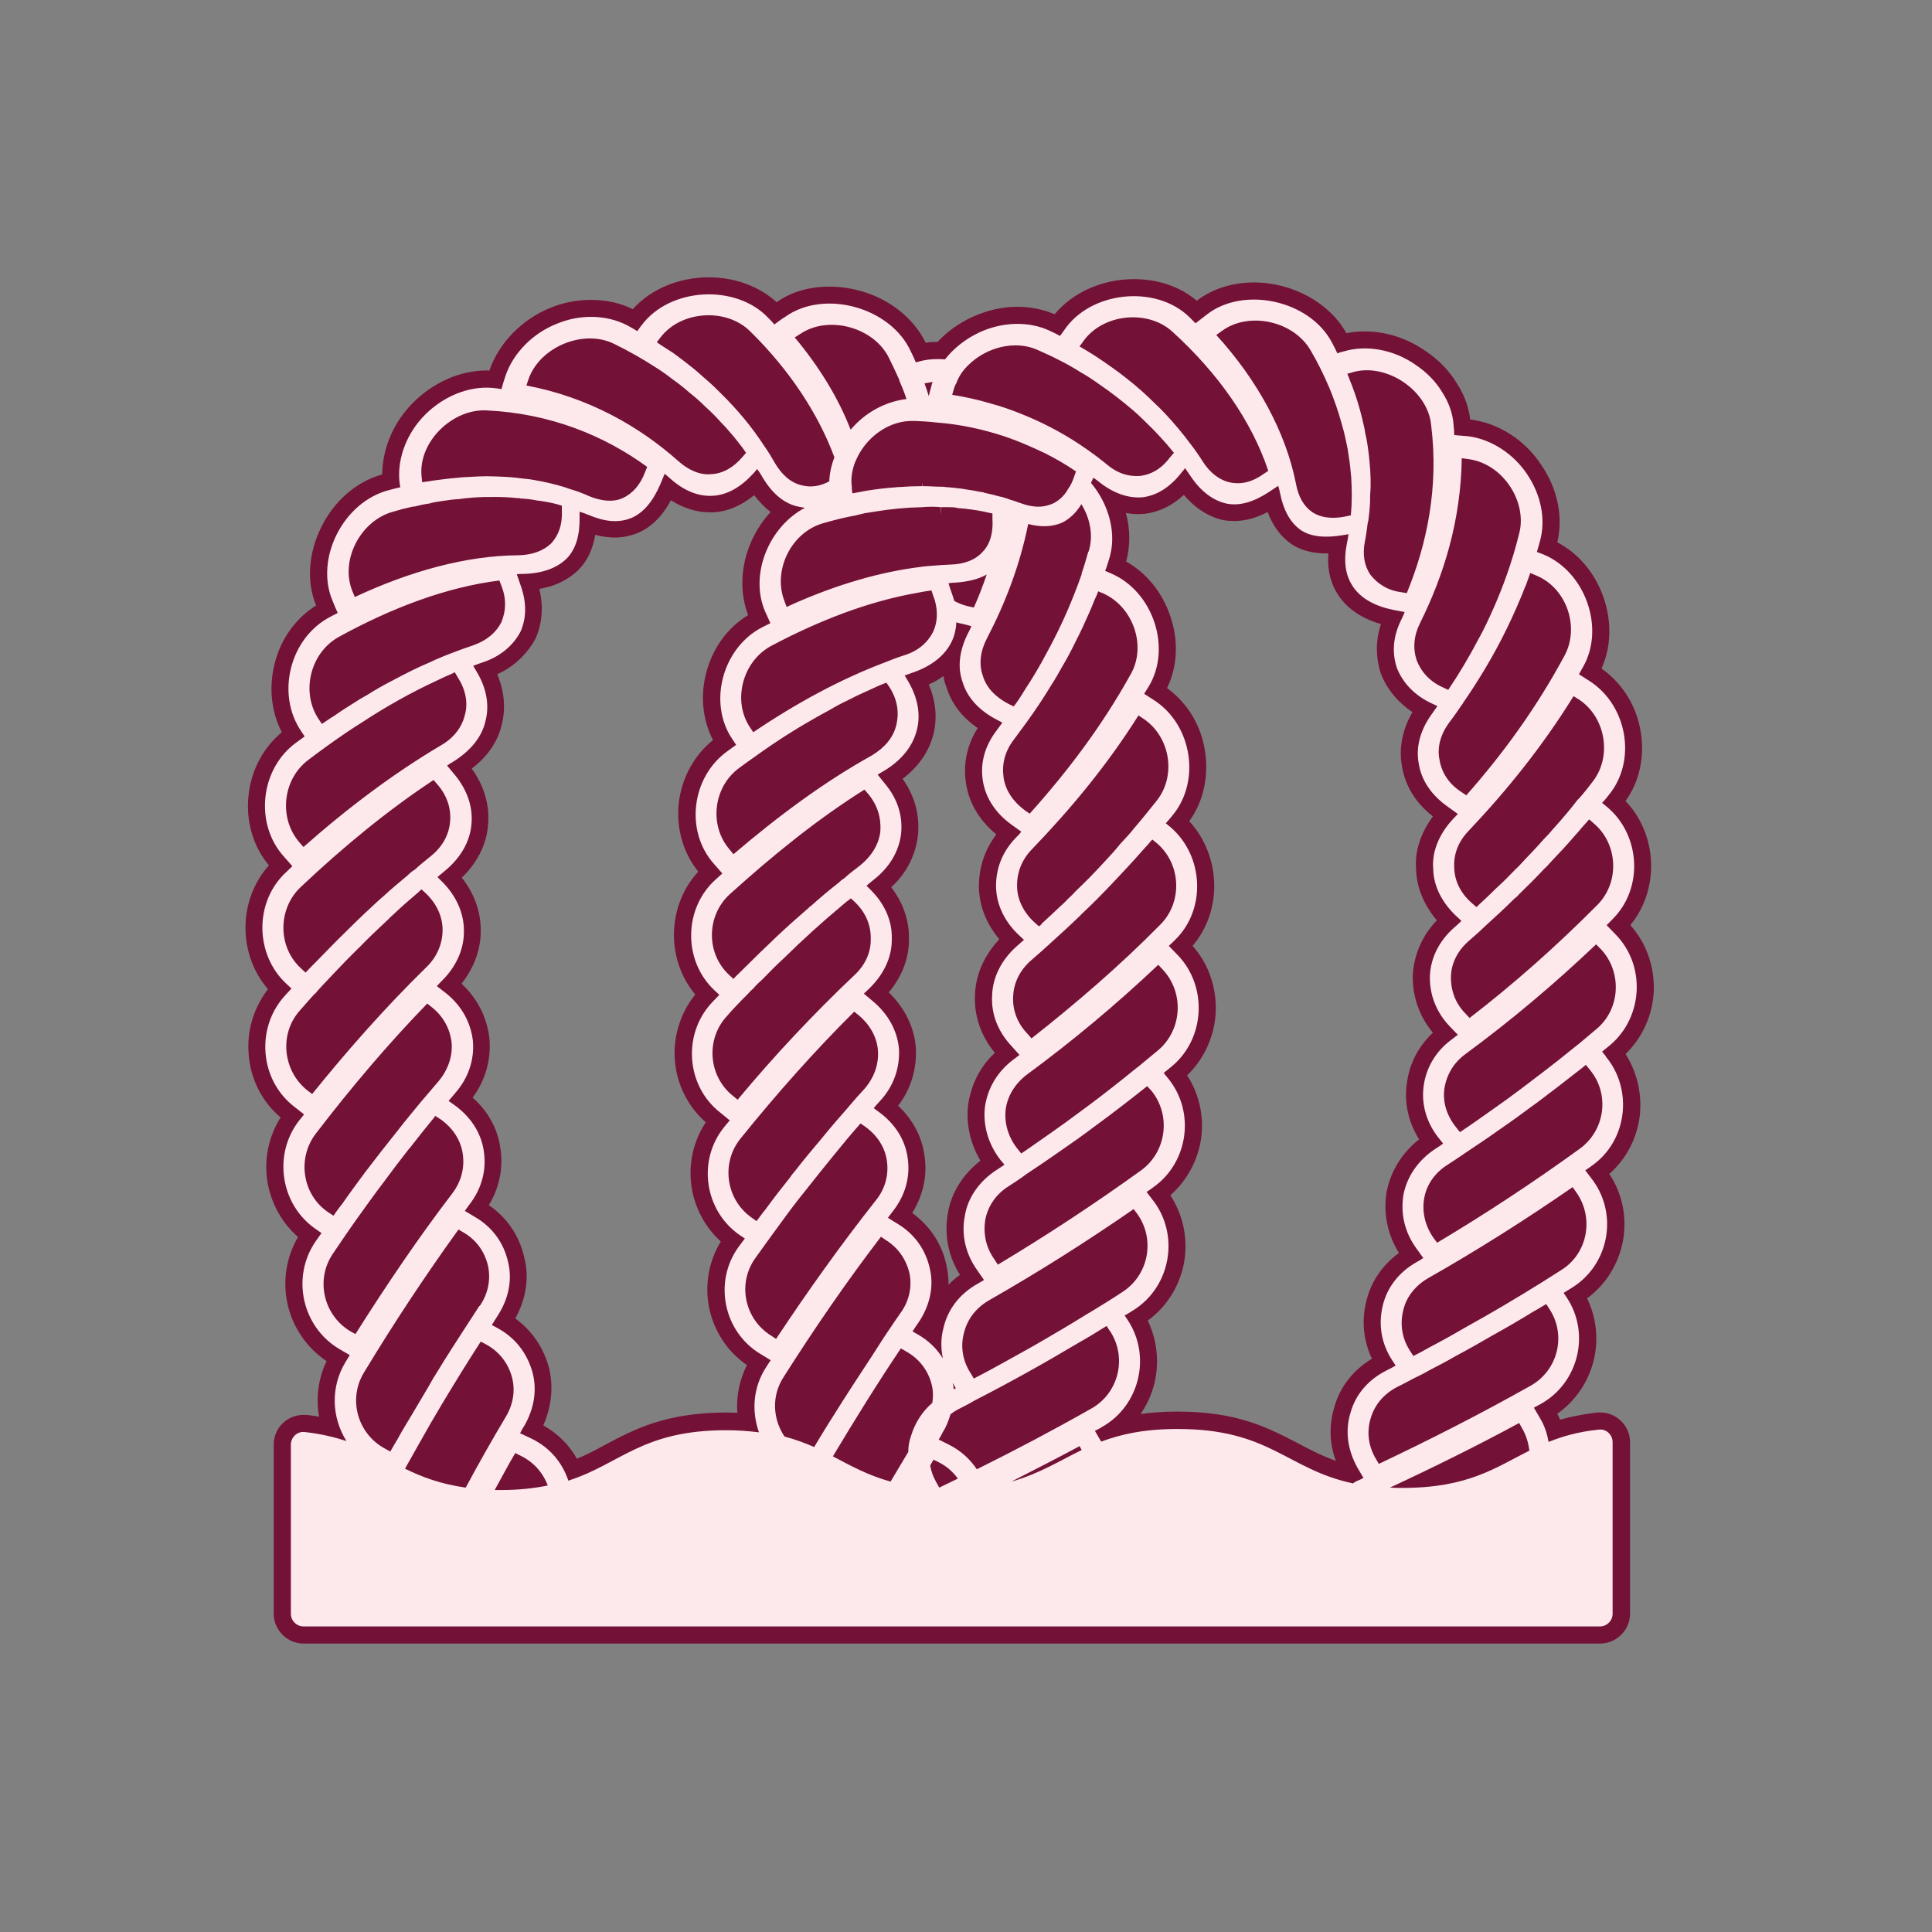
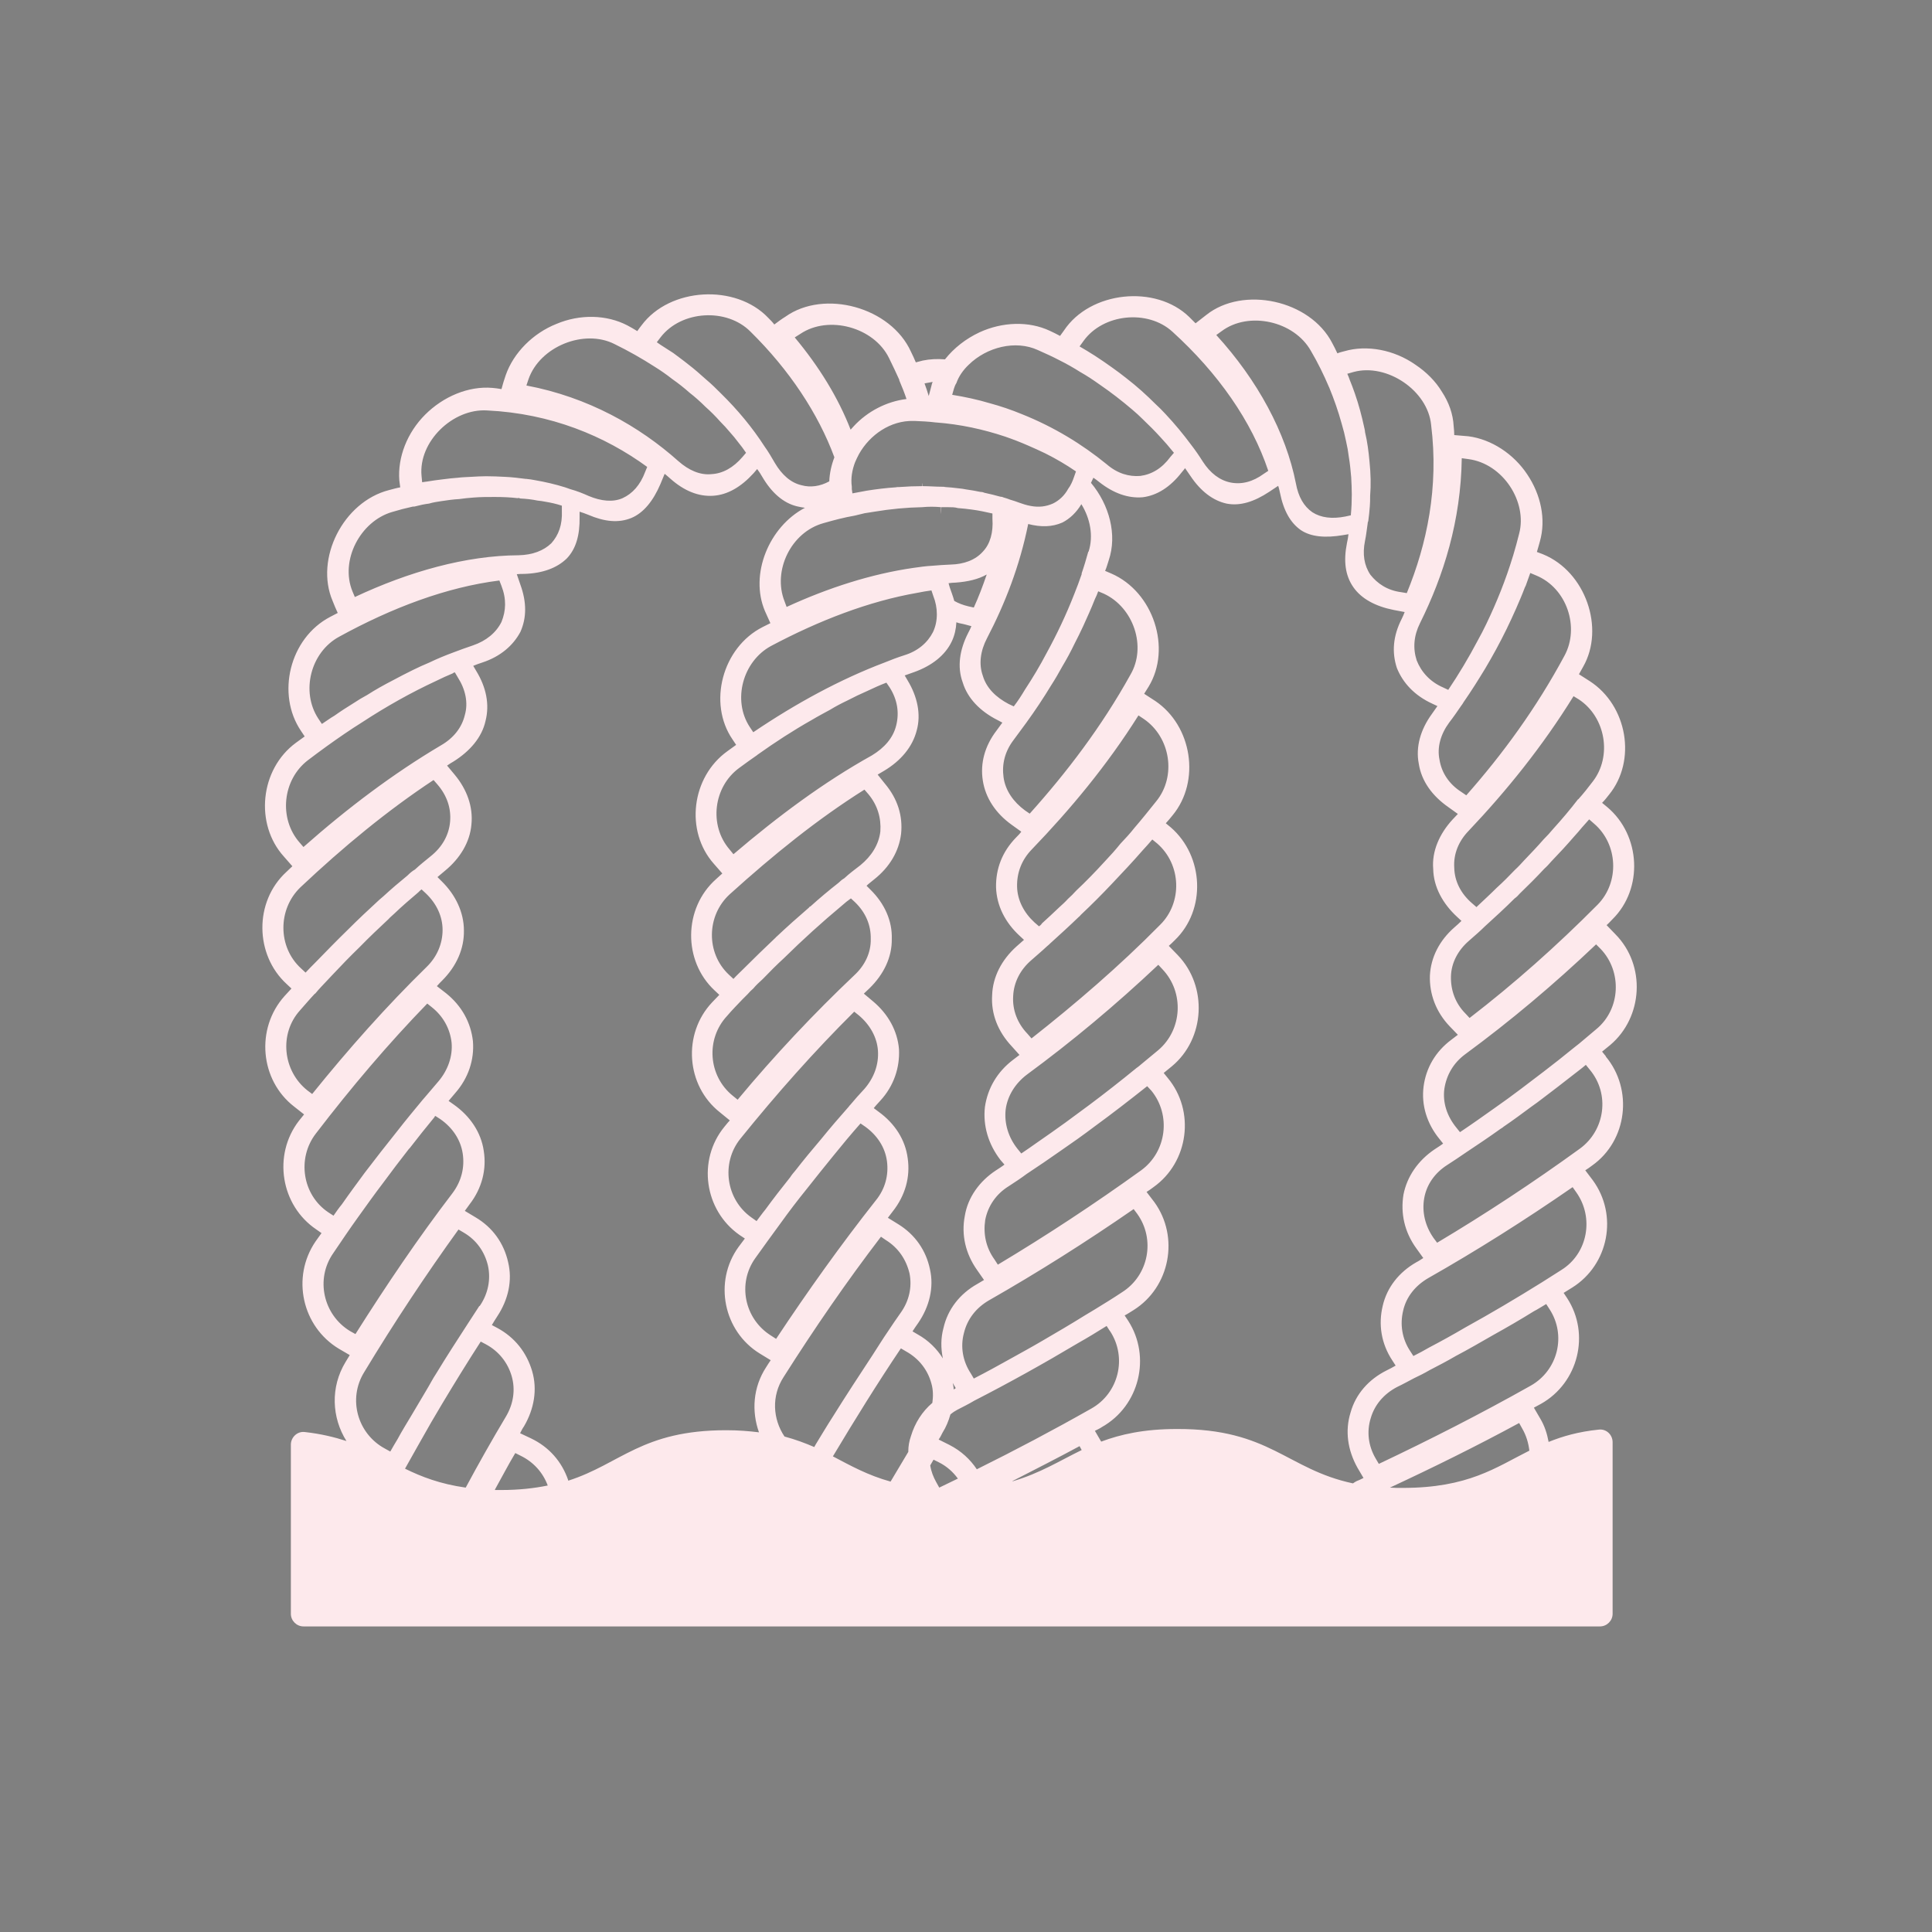
<svg xmlns="http://www.w3.org/2000/svg" viewBox="0 0 64.3 64.3">
  <rect x="0" y="0" width="64.3" height="64.3" fill="#808080" stroke="none" />
-   <path d="m55.04 32.99c.03-.82-.25-1.61-.78-2.2.47-.57.72-1.32.69-2.09s-.33-1.5-.85-2.04c.46-.64.64-1.46.51-2.27-.13-.88-.61-1.65-1.31-2.14.32-.71.35-1.55.07-2.36s-.83-1.47-1.54-1.84c.2-.85.01-1.78-.53-2.57-.54-.83-1.42-1.4-2.37-1.52-.05-.43-.21-.85-.45-1.21-.25-.42-.62-.79-1.04-1.07-.6-.42-1.31-.65-2.02-.65-.21 0-.42.02-.61.06-.56-1.01-1.79-1.69-3.08-1.69-.72 0-1.4.22-1.9.61-.55-.47-1.29-.72-2.09-.72-1.06 0-2.05.45-2.64 1.17-.37-.16-.8-.25-1.24-.25-.51 0-1.02.12-1.5.34-.44.2-.84.49-1.16.83-.13 0-.26 0-.39.03-.55-1.12-1.82-1.87-3.21-1.87-.67 0-1.29.18-1.75.52-.58-.53-1.39-.83-2.26-.83-1.01 0-1.94.4-2.53 1.06-.42-.21-.9-.31-1.39-.31-.46 0-.94.09-1.36.27-.93.37-1.7 1.16-2.02 2.07 0 .01-.01.01-.01.02-.03-.01-.06-.01-.09-.01-.87 0-1.76.39-2.44 1.07-.65.65-1.02 1.51-1.03 2.39-.86.24-1.6.88-2.03 1.76-.43.87-.49 1.82-.17 2.6-.68.43-1.18 1.12-1.38 1.94-.2.79-.11 1.61.24 2.28-.62.51-1.03 1.28-1.11 2.12-.09.85.16 1.69.68 2.31-.5.56-.78 1.3-.78 2.07s.27 1.5.75 2.05c-.48.62-.72 1.41-.64 2.21.07.81.45 1.55 1.06 2.06-.4.63-.56 1.4-.44 2.14.12.72.49 1.38 1.02 1.84-.39.66-.52 1.46-.35 2.23s.64 1.46 1.3 1.9c-.28.58-.36 1.23-.25 1.85-.14-.03-.28-.04-.42-.06h-.1c-.55 0-.99.44-.99.99v5.63c0 .54.45.99.99.99h43.15c.55 0 1-.45 1-.99v-5.71c0-.55-.45-.99-.99-.99h-.1c-.44.05-.84.13-1.24.24-.02-.06-.06-.13-.09-.2.6-.42 1.03-1.05 1.21-1.77.17-.7.09-1.43-.22-2.07.62-.45 1.04-1.13 1.19-1.89.15-.78-.01-1.59-.45-2.25.55-.48.91-1.16 1.01-1.9.09-.74-.08-1.48-.47-2.09.56-.54.9-1.29.94-2.09zm-30.14-12.52c-.69.42-1.19 1.11-1.4 1.94-.2.77-.11 1.56.23 2.22-.63.51-1.04 1.26-1.14 2.1-.09.84.15 1.66.65 2.28-.51.55-.8 1.29-.81 2.07-.01.75.25 1.47.71 2.02-.49.6-.74 1.39-.68 2.18.06.81.44 1.56 1.03 2.07-.41.62-.58 1.37-.48 2.11.1.72.45 1.38.98 1.86-.4.65-.54 1.44-.39 2.2.16.78.61 1.47 1.26 1.91-.25.5-.36 1.04-.32 1.59-.12 0-.24-.01-.37-.01-2.02.01-3.04.55-4.02 1.07-.31.17-.61.33-.95.47-.26-.47-.65-.85-1.12-1.11.29-.65.35-1.34.17-1.99-.19-.65-.57-1.18-1.1-1.57.36-.65.47-1.36.3-2.02-.16-.73-.58-1.34-1.18-1.75.35-.58.49-1.25.38-1.91-.09-.64-.41-1.22-.92-1.67.42-.57.62-1.25.56-1.96-.08-.71-.4-1.34-.93-1.83.42-.53.65-1.16.64-1.79 0-.62-.22-1.22-.63-1.74.51-.49.82-1.1.87-1.73.07-.65-.12-1.32-.54-1.9.54-.41.88-.92 1-1.47.14-.54.08-1.12-.15-1.67.55-.25.99-.66 1.28-1.2.22-.51.26-1.06.12-1.64.53-.09.96-.3 1.31-.64.29-.3.47-.68.55-1.16.23.06.44.09.65.09.26 0 .51-.05.76-.15.44-.18.82-.55 1.11-1.09.41.26.85.4 1.29.4h.14c.47-.03.91-.22 1.34-.57.17.22.35.41.55.56-.85.91-1.19 2.28-.75 3.43zm8.21 14.57c-.49.46-.79 1.05-.89 1.74-.07.63.07 1.27.41 1.85-.58.45-.97 1.07-1.08 1.73-.13.71 0 1.44.4 2.07-.14.1-.27.21-.38.33 0-.22-.02-.43-.07-.64-.14-.71-.55-1.32-1.14-1.75.36-.58.51-1.24.41-1.89-.08-.64-.39-1.22-.88-1.68.42-.54.63-1.22.59-1.93-.05-.68-.37-1.33-.9-1.84.44-.53.68-1.15.67-1.76.02-.62-.19-1.22-.59-1.74.51-.47.81-1.06.89-1.72.07-.68-.11-1.33-.51-1.89.53-.4.87-.9 1.02-1.46.14-.53.09-1.12-.15-1.68.18-.08.34-.17.49-.28.02.13.05.25.1.37.16.53.52 1.01 1.04 1.36-.36.57-.49 1.2-.39 1.84.1.66.45 1.24 1.01 1.7-.39.51-.59 1.12-.58 1.78.02.63.26 1.21.68 1.71-.5.53-.78 1.17-.81 1.82-.04.71.19 1.39.66 1.96zm14.58-.67c-.49.46-.79 1.04-.87 1.71-.09.64.06 1.28.41 1.84-.57.45-.94 1.05-1.08 1.74-.12.73.03 1.43.41 2.04-.56.41-.94.97-1.09 1.62-.16.65-.09 1.31.19 1.9-.63.38-1.07.95-1.25 1.61-.18.59-.17 1.2.05 1.79-.47-.17-.86-.37-1.27-.59-.99-.51-2-1.05-4-1.05h-.02c-.43 0-.83.03-1.21.08.21-.3.37-.65.46-1.02.17-.7.09-1.44-.22-2.09.62-.45 1.05-1.13 1.2-1.89.15-.79-.01-1.61-.45-2.28.56-.49.93-1.18 1.03-1.93.09-.73-.08-1.46-.47-2.06.56-.54.9-1.28.95-2.07.04-.83-.23-1.64-.77-2.24.48-.56.74-1.3.72-2.07-.02-.78-.31-1.51-.83-2.08.46-.63.65-1.46.53-2.29-.12-.87-.58-1.64-1.27-2.14.34-.69.39-1.53.13-2.33-.26-.82-.79-1.49-1.49-1.88.14-.52.14-1.08-.01-1.62.14.03.28.04.42.04.06 0 .13 0 .21-.01.47-.06.9-.26 1.3-.63.37.44.82.73 1.31.84.12.02.25.03.37.03.36 0 .73-.1 1.11-.3.17.46.43.81.78 1.06.31.21.71.32 1.17.32h.07c-.04.56.08 1.03.36 1.43.3.43.77.74 1.39.92-.18.55-.18 1.1 0 1.66.21.52.57.95 1.05 1.27-.34.58-.46 1.22-.35 1.8.1.64.45 1.22 1.03 1.67-.41.56-.61 1.17-.56 1.75.01.6.26 1.2.69 1.71-.48.5-.76 1.14-.8 1.81-.02.7.21 1.38.67 1.93z" fill="#731136" />
-   <path d="m53.45 35.16-.13-.16c.09-.07.18-.15.27-.22 1.09-.92 1.2-2.65.17-3.69l-.29-.3c.07-.06.13-.13.19-.19 1.04-1.02.95-2.8-.17-3.74l-.17-.14c.09-.09.16-.18.23-.27.93-1.14.61-2.97-.64-3.78l-.36-.23c.05-.08.09-.17.14-.25.73-1.28.08-3.16-1.33-3.74l-.21-.08c.03-.11.07-.23.1-.35.21-.74.03-1.56-.42-2.23-.45-.68-1.19-1.17-1.96-1.27l-.47-.04c0-.1-.01-.2-.02-.3-.02-.4-.16-.79-.39-1.14-.21-.35-.52-.66-.88-.9-.71-.5-1.62-.67-2.37-.45-.08.02-.16.04-.23.07-.05-.11-.11-.23-.17-.34-.74-1.44-2.97-1.91-4.19-.94l-.36.28c-.07-.07-.14-.14-.21-.21-1.12-1.09-3.3-.86-4.17.45l-.13.18c-.11-.06-.23-.12-.34-.17-.7-.33-1.58-.3-2.34.05-.45.21-.85.52-1.15.9-.25-.02-.5-.01-.74.04l-.23.06c-.05-.12-.1-.23-.16-.35-.67-1.49-2.89-2.09-4.18-1.17-.13.08-.25.17-.37.26-.06-.08-.13-.15-.2-.22-1.08-1.14-3.28-1.02-4.22.25-.05.06-.09.12-.14.19-.11-.07-.22-.13-.33-.19-.69-.36-1.58-.38-2.36-.05-.78.31-1.43.96-1.69 1.71-.05.15-.1.3-.14.46-.1-.02-.2-.03-.3-.04-.8-.07-1.64.29-2.24.89s-.92 1.42-.86 2.19l.03.23c-.12.02-.25.06-.37.09-1.53.39-2.48 2.29-1.88 3.69.05.13.11.27.17.4-.08.04-.17.09-.25.13-1.36.71-1.8 2.58-.97 3.8l.12.18c-.1.07-.19.14-.29.21-1.2.88-1.38 2.71-.4 3.79l.28.32c-.07.06-.13.13-.2.19-1.08.99-1.05 2.76.01 3.73l.16.15c-.08.08-.15.17-.23.25-.97 1.08-.82 2.8.32 3.68l.33.26c-.06.07-.11.14-.17.21-.88 1.14-.61 2.82.58 3.62l.17.12c-.07.09-.13.19-.2.28-.81 1.19-.45 2.83.78 3.57l.36.21c-.05.08-.09.15-.14.23-.51.84-.46 1.85.03 2.63-.4-.13-.85-.24-1.39-.3-.25-.03-.46.18-.46.42v5.63c0 .23.19.42.42.42h43.15c.23 0 .42-.19.42-.42v-5.71c0-.25-.21-.45-.46-.42-.68.07-1.2.22-1.67.41-.05-.27-.13-.53-.28-.78l-.21-.36c.08-.04.16-.09.24-.13 1.24-.7 1.64-2.32.87-3.51l-.12-.18c.1-.06.19-.12.29-.18 1.21-.76 1.53-2.41.68-3.57l-.25-.33c.08-.05.15-.1.23-.16 1.17-.83 1.37-2.53.45-3.63zm-.32-.91c-.19.16-.38.32-.57.48-.06.05-.13.1-.19.15-.33.27-.66.53-1 .79l-.75.57c-.29.22-.58.43-.88.64-.38.27-.76.54-1.15.8l-.12-.15c-.31-.38-.46-.83-.4-1.29.07-.46.3-.86.69-1.15 1.51-1.11 2.95-2.32 4.36-3.66l.15.15c.72.75.67 2-.14 2.67zm.04-4.14c-1.37 1.38-2.78 2.63-4.26 3.77l-.13-.14c-.35-.35-.5-.79-.49-1.24.01-.46.24-.88.6-1.19.18-.16.36-.31.53-.48.33-.3.67-.61.99-.93.06-.04.12-.1.17-.16.28-.27.55-.54.82-.83.09-.08.16-.16.23-.24.26-.27.51-.54.76-.83.09-.1.18-.2.26-.3.08-.09.16-.18.24-.27l.16.14c.8.68.86 1.95.12 2.7zm-.16-4.1c-.15.2-.31.4-.48.59h-.01c-.26.34-.54.67-.83.99-.1.12-.2.23-.32.35-.2.23-.42.46-.64.69-.1.11-.2.22-.31.32-.2.21-.4.41-.61.6-.21.21-.43.41-.64.61l-.03.03-.15-.13c-.37-.32-.58-.73-.59-1.18-.03-.45.14-.88.48-1.23 1.26-1.33 2.45-2.8 3.49-4.48l.18.11c.89.59 1.11 1.89.46 2.73zm-.94-4.19c-.94 1.75-2.06 3.28-3.27 4.65l-.16-.11c-.41-.26-.66-.64-.73-1.07-.09-.42.04-.86.32-1.24.14-.18.27-.37.4-.56.03-.04.06-.08.08-.12.25-.36.49-.74.72-1.12.25-.42.49-.86.71-1.31.11-.23.22-.46.32-.69s.2-.46.29-.7c.01-.02.02-.04.03-.06.05-.14.1-.28.15-.42l.19.08c1.03.42 1.46 1.73.95 2.67zm-3.2-6.54c1.15.15 1.97 1.42 1.69 2.48-.06.25-.13.49-.2.73 0 .01-.01.02-.01.03-.24.79-.54 1.53-.88 2.24-.09.19-.19.38-.29.56-.3.57-.63 1.12-.98 1.64l-.17-.08c-.44-.19-.73-.52-.88-.9-.13-.4-.1-.82.11-1.24.79-1.59 1.36-3.41 1.39-5.49zm-3.82-2.9c1.11-.3 2.47.62 2.58 1.76.26 2.08-.14 3.97-.81 5.6l-.18-.03c-.47-.06-.8-.29-1.03-.58-.21-.31-.27-.69-.18-1.13.04-.19.06-.39.09-.59v-.02s.02-.04.02-.06c.02-.16.04-.32.05-.48.01-.11.01-.22.01-.34.03-.37.02-.75-.02-1.14-.03-.33-.07-.66-.15-.99 0-.06-.02-.11-.03-.17-.08-.37-.18-.75-.31-1.12-.05-.15-.11-.3-.17-.45-.02-.07-.05-.13-.08-.2zm-4.39-1.36c.9-.67 2.41-.34 2.97.66.23.39.43.8.6 1.2t.01.02c.16.39.3.79.41 1.19.06.2.11.4.15.6.04.17.07.34.09.51.04.23.06.46.08.68.01.2.02.39.02.58 0 .22-.01.45-.03.66v.03l-.18.04c-.45.09-.82.04-1.1-.14-.29-.2-.47-.52-.55-.96-.33-1.68-1.27-3.43-2.65-4.94zm-4.6.33c.65-.91 2.14-1.06 2.96-.31 1.52 1.38 2.64 2.98 3.19 4.63l-.15.1c-.37.27-.74.36-1.1.29s-.68-.31-.93-.7c-.12-.19-.25-.38-.39-.56-.26-.35-.54-.69-.85-1.02-.11-.12-.22-.23-.33-.33-.3-.3-.62-.59-.97-.86-.15-.12-.31-.24-.48-.36-.18-.13-.37-.26-.57-.39-.17-.11-.34-.21-.51-.31zm-1.52.3c.25.11.49.22.72.34.24.12.47.25.69.39.23.13.44.27.65.42.38.26.74.54 1.08.83.12.1.24.21.35.32.21.2.41.4.6.61.14.15.27.3.39.45.02.02.03.04.05.06l-.12.14c-.28.38-.62.58-1 .63-.38.03-.76-.08-1.12-.39-.81-.66-1.75-1.24-2.83-1.67-.34-.14-.69-.26-1.06-.36-.4-.12-.82-.21-1.25-.28l.06-.21c.02-.06.04-.12.08-.18.08-.23.23-.44.41-.61.6-.59 1.56-.83 2.3-.49zm2.01 8.03.19.08c.99.46 1.43 1.77.88 2.7-.96 1.73-2.12 3.25-3.35 4.62l-.16-.11c-.38-.28-.65-.66-.71-1.1-.06-.43.04-.86.34-1.25.14-.19.28-.38.42-.57.29-.4.57-.82.83-1.25.13-.2.25-.41.36-.61.15-.25.29-.51.42-.78.1-.19.19-.38.28-.57.13-.29.27-.59.39-.9.04-.08.08-.17.11-.26zm1.8 8.26.16.13c.81.7.85 1.97.1 2.71-1.36 1.38-2.82 2.63-4.28 3.78l-.13-.15c-.34-.35-.51-.8-.48-1.26.02-.45.23-.87.6-1.19.18-.16.36-.31.53-.47.04-.03.07-.06.1-.09.32-.29.64-.58.95-.88.03-.02.05-.05.08-.08.35-.33.69-.67 1.02-1.02.35-.37.7-.74 1.03-1.12.11-.12.22-.24.32-.36zm-.03 8.36c.66.81.51 2.03-.34 2.65-1.57 1.13-3.15 2.17-4.77 3.14l-.11-.17c-.29-.4-.38-.86-.31-1.32.09-.46.36-.86.78-1.12.2-.13.4-.26.6-.41.38-.25.76-.51 1.13-.77.38-.26.76-.53 1.13-.81.59-.43 1.17-.88 1.75-1.34zm-1.37 8.01c.57.88.28 2.06-.63 2.57-1.27.72-2.54 1.39-3.81 2.02-.22-.33-.52-.61-.91-.81l-.36-.18c.05-.07.09-.15.13-.23.12-.19.2-.39.26-.6 0 0 .01-.02.02-.02.07-.06.14-.1.21-.14.19-.1.38-.19.56-.3 1.17-.6 2.32-1.24 3.46-1.92.32-.18.63-.37.95-.57l.11.17zm-3.25 4.98c.74-.38 1.49-.76 2.23-1.16l.07.13c-.74.36-1.38.77-2.3 1.04zm-5.11-34.18c.36-.64 1.05-1.12 1.81-1.1h.04c.24.01.47.02.7.05h.01c.81.06 1.58.23 2.3.47.26.09.52.19.77.3.19.08.38.17.57.26.36.18.7.38 1.02.6l-.06.17c-.05.15-.11.29-.2.41-.12.22-.3.39-.51.49-.23.1-.46.13-.73.08-.07-.01-.14-.03-.21-.05-.06-.02-.12-.04-.18-.06-.1-.04-.2-.07-.3-.1-.07-.03-.14-.05-.21-.07-.04-.02-.08-.03-.12-.03-.17-.05-.35-.09-.53-.13-.04-.02-.09-.03-.14-.03-.15-.03-.3-.06-.46-.08-.09-.02-.18-.03-.28-.04-.14-.02-.28-.03-.42-.04-.03-.01-.06-.01-.1-.01-.21 0-.43-.02-.65-.02 0-.04 0-.07-.01-.11v.11c-.25 0-.51.01-.77.03-.04 0-.09 0-.13.01-.31.02-.63.06-.95.11-.16.03-.32.06-.48.09l-.02-.14v-.08c-.04-.28.01-.56.11-.82.04-.09.08-.18.13-.27zm4.12 10.87c.09.58.43 1.09.96 1.47l.32.23c-.05.07-.11.13-.17.19-.47.48-.68 1.05-.67 1.66.02.61.3 1.17.79 1.62l.14.13c-.08.07-.17.15-.25.22-.49.44-.79 1.01-.81 1.62-.04.62.19 1.21.65 1.7l.26.29c-.07.05-.14.11-.21.16-.53.4-.85.95-.94 1.57-.07.62.11 1.24.52 1.77l.13.15c-.09.07-.19.13-.28.19-.55.36-.94.9-1.04 1.52-.12.62.02 1.25.41 1.8l.23.33c-.07.04-.15.09-.22.13-.59.33-.99.85-1.13 1.47-.09.33-.09.67-.02 1.01-.2-.32-.48-.6-.84-.8l-.17-.1s0 0 0 0c.06-.1.13-.19.19-.28.37-.54.53-1.18.39-1.79-.13-.62-.49-1.15-1.06-1.5l-.34-.21c.05-.07.11-.14.16-.21.42-.53.59-1.15.5-1.77-.08-.62-.43-1.16-.97-1.55l-.16-.12c.07-.09.15-.17.22-.25.45-.49.65-1.1.62-1.71-.05-.61-.36-1.17-.86-1.59l-.31-.26c.06-.06.13-.12.19-.18.47-.46.75-1.03.74-1.64.02-.6-.24-1.18-.71-1.64l-.13-.13c.08-.08.17-.14.25-.21.52-.41.83-.94.9-1.52.06-.59-.11-1.16-.54-1.67l-.24-.3c.07-.04.15-.09.22-.13.55-.33.94-.79 1.08-1.34.15-.54.02-1.13-.3-1.66l-.1-.17c.1-.04.21-.07.31-.11.59-.21 1.04-.56 1.26-1.03.09-.19.14-.41.15-.63.05.02.09.03.14.04.12.02.24.06.36.09-.03.08-.07.15-.11.23-.28.55-.37 1.12-.18 1.64.16.53.58.96 1.15 1.25l.17.09c-.06.09-.13.17-.19.26-.4.52-.55 1.1-.46 1.67zm-.97 20.27s0 0 0 0c0-.09-.02-.17-.04-.26v.02c0 .01.01.01.01.02l.1.17s-.05.03-.08.05zm-.48 3.26-.1-.18c-.1-.18-.17-.36-.2-.56.04-.06.07-.13.11-.19l.18.09c.26.13.47.32.63.54-.21.1-.41.2-.62.3zm1.15-29.29-.18-.04c-.17-.04-.33-.1-.47-.18-.02-.08-.05-.16-.08-.25-.04-.11-.08-.22-.11-.34.08-.01.16-.02.24-.02.4-.03.75-.11 1.03-.27-.13.38-.27.75-.43 1.1zm-3.96-3.06c.11-.03.22-.05.33-.08.11-.02.22-.03.32-.05.54-.09 1.07-.14 1.59-.15.21-.02.42-.02.63 0 0 .08-.01.16-.02.24.02-.08.03-.16.03-.24h.09s.1 0 .15 0c.1 0 .21 0 .31.03.16.01.32.03.47.05.23.03.46.08.68.13v.18c.03.44-.07.83-.32 1.09-.25.28-.63.42-1.08.43-.2.01-.4.02-.61.04-.2.01-.41.04-.62.07-1.39.2-2.83.66-4.22 1.3l-.07-.19c-.4-1.01.21-2.3 1.3-2.6.35-.1.69-.19 1.04-.25zm2.08 2.57c.16-.03.31-.06.47-.08l.06.18c.08.2.12.41.12.61 0 .21-.04.41-.13.6-.18.35-.5.63-.96.77-.22.07-.43.15-.65.24-1.48.56-2.95 1.36-4.37 2.32l-.12-.18c-.58-.89-.23-2.18.71-2.69 1.6-.85 3.26-1.49 4.87-1.77zm-5.33 5.4s.01-.01.01-.01c.59-.42 1.19-.81 1.81-1.16.2-.12.41-.23.61-.34.18-.11.37-.21.56-.3.23-.12.46-.23.69-.33.21-.1.41-.19.62-.27l.11.16c.26.41.32.84.22 1.25-.1.43-.4.76-.81 1.01-1.6.89-3.12 2.02-4.61 3.29l-.13-.16c-.69-.8-.54-2.08.32-2.71.2-.15.4-.29.6-.43zm-.91 4.63c1.45-1.31 2.92-2.5 4.48-3.48l.13.15c.31.37.43.8.4 1.24-.05.44-.3.83-.67 1.13-.18.14-.36.27-.53.43-.07.04-.13.09-.19.15-.32.25-.63.51-.94.79-.02 0-.03.01-.05.04-.36.31-.72.63-1.07.96-.01.01-.02.01-.03.03-.36.34-.72.69-1.07 1.04-.11.11-.23.22-.34.34l-.15-.14c-.77-.72-.75-1.97.03-2.68zm-.09 4.05c.16-.19.34-.37.51-.55l.18-.18c.05-.06.11-.12.18-.18.09-.11.2-.21.32-.32.23-.24.46-.47.7-.69.63-.62 1.27-1.2 1.93-1.75.1-.09.2-.17.3-.24l.14.13c.35.34.53.76.52 1.22.01.45-.19.88-.55 1.21-1.34 1.27-2.65 2.66-3.88 4.14l-.16-.13c-.82-.66-.91-1.89-.19-2.66zm.44 4.09c1.21-1.5 2.47-2.92 3.79-4.23l.15.12c.37.31.61.73.64 1.18.03.46-.13.9-.45 1.27-.16.17-.32.35-.47.53-.02.02-.04.04-.05.06-.31.35-.62.71-.92 1.08-.29.34-.58.69-.86 1.05-.06.07-.12.14-.17.22-.28.35-.56.71-.83 1.08-.1.12-.19.25-.29.38l-.17-.12c-.85-.6-1.02-1.81-.37-2.62zm.5 3.97c.28-.39.56-.78.84-1.16.28-.39.57-.77.87-1.14.29-.37.59-.74.89-1.11.29-.36.59-.72.9-1.07l.16.11c.4.29.66.69.72 1.15s-.06.92-.37 1.3c-1.16 1.47-2.26 3.01-3.32 4.61l-.17-.11c-.88-.55-1.13-1.73-.52-2.58zm.94 3.96c1.02-1.61 2.1-3.18 3.24-4.67l.16.11c.42.26.68.65.79 1.11.09.45-.01.92-.3 1.32-.14.2-.28.4-.41.6-.18.26-.35.54-.52.8-.44.67-.88 1.34-1.31 2.03-.2.31-.39.63-.58.94-.02.03-.03.06-.05.09-.3-.13-.62-.25-.99-.35-.39-.58-.44-1.35-.03-1.98zm3.91-.95s0 0 0 0l.17.1c.43.24.72.62.84 1.07.06.21.06.43.03.64-.34.29-.58.67-.71 1.1-.06.17-.09.34-.09.51v.02c-.2.33-.39.66-.59.99-.76-.21-1.33-.53-1.92-.84.73-1.22 1.48-2.43 2.26-3.59zm6.43-1.29c-.1.06-.2.12-.3.18-.48.3-.96.58-1.44.86-.34.2-.69.39-1.03.58-.41.23-.83.46-1.24.67l-.1-.17c-.27-.41-.35-.89-.23-1.34.11-.46.4-.84.83-1.09 1.63-.93 3.23-1.94 4.82-3.04l.12.16c.61.85.38 2.05-.51 2.61-.3.2-.61.39-.92.58zm1.55-8.16s-.09.08-.14.11c-.27.22-.53.43-.8.64-.52.41-1.05.8-1.57 1.18-.32.23-.63.45-.95.67-.17.12-.34.24-.52.36l-.13-.16c-.3-.38-.44-.84-.39-1.3.06-.46.32-.87.7-1.16 1.51-1.11 2.96-2.32 4.38-3.66l.14.15c.73.77.66 2.01-.14 2.69-.19.16-.39.32-.58.48zm.51-8.76c-.24.3-.48.6-.73.89-.14.18-.3.35-.46.52-.16.2-.34.4-.52.59-.31.34-.63.67-.95.97-.09.1-.18.19-.28.28-.09.1-.19.19-.29.28-.19.18-.38.36-.57.53-.03.05-.07.08-.1.1l-.15-.13c-.35-.32-.57-.74-.58-1.19-.01-.46.15-.89.49-1.24 1.28-1.33 2.5-2.79 3.55-4.46l.18.12c.89.61 1.09 1.91.41 2.74zm-2.26-8.31c-.07.25-.14.49-.22.72v.03c-.08.23-.16.45-.25.67-.27.69-.58 1.34-.92 1.96-.22.42-.46.82-.71 1.2-.12.2-.24.39-.38.57l-.17-.08c-.42-.22-.74-.53-.86-.94-.14-.39-.08-.83.14-1.25.6-1.15 1.09-2.41 1.37-3.8.43.11.8.1 1.14-.05.25-.13.46-.33.63-.61.29.47.41 1.05.24 1.58zm-5.23-5.64s.04-.01.05-.01c-.02.04-.03.09-.04.13l-.09.34c-.04-.14-.09-.28-.14-.42zm-4.35-1.61c.94-.63 2.45-.22 2.95.81.12.24.23.48.34.72v.02c.09.21.17.41.24.62-.66.08-1.3.41-1.76.91-.03.03-.06.07-.1.11-.41-1.06-1.05-2.1-1.86-3.07zm-4.65.11c.69-.89 2.2-.98 2.99-.18 1.29 1.27 2.25 2.72 2.79 4.18-.1.26-.16.53-.17.8-.31.17-.63.21-.92.13-.36-.08-.66-.35-.89-.74-.11-.19-.22-.38-.35-.56-.4-.62-.89-1.21-1.44-1.75-.16-.16-.32-.32-.5-.47-.19-.17-.38-.34-.59-.5-.16-.13-.33-.25-.5-.38-.14-.09-.28-.18-.42-.27-.04-.03-.09-.06-.13-.09zm-4.4 1.4c.38-1.09 1.85-1.68 2.86-1.17.47.23.91.48 1.33.75.21.13.41.27.6.42.2.14.39.29.57.45.18.14.36.3.53.47.17.15.34.32.49.49.12.12.22.23.32.35.1.11.19.22.28.34.09.11.18.23.26.35l-.12.14c-.3.35-.65.55-1.03.57-.38.04-.76-.13-1.1-.43-1.3-1.16-3-2.13-5.06-2.52zm-3.4 3.41s-.09.01-.14.02l-.02-.21c-.11-1.14 1.04-2.25 2.18-2.18 2.12.1 3.92.85 5.33 1.88l-.07.17c-.16.43-.42.72-.75.87-.32.14-.71.1-1.12-.07-.2-.09-.4-.17-.62-.23-.05-.02-.11-.04-.17-.06-.32-.1-.66-.18-1.01-.24-.09-.02-.18-.03-.27-.04-.01 0-.01-.01-.02 0-.23-.03-.47-.06-.71-.07-.2-.01-.41-.02-.62-.02-.16 0-.33.01-.5.02-.15.01-.29.01-.44.03-.16.01-.32.03-.48.05-.19.02-.38.05-.57.08zm-1.14 1.01c.23-.07.46-.13.69-.18h.02s.05 0 .07-.01c.15-.04.29-.07.45-.09.13-.04.27-.06.4-.08.2-.03.4-.06.6-.07.15-.02.31-.04.47-.05.24-.02.47-.02.71-.02.26 0 .52.01.77.04.02-.01.05-.01.08.01.2.01.39.03.58.07.09.01.18.02.27.04.18.03.36.07.54.13v.17c.02.47-.11.81-.35 1.08-.26.25-.63.39-1.09.4-1.75.01-3.64.54-5.45 1.39l-.08-.19c-.42-1.03.26-2.33 1.32-2.64zm-2.34 7.05-.12-.18c-.58-.89-.26-2.2.7-2.72 1.75-.96 3.57-1.65 5.33-1.87l.07.18c.17.44.15.83 0 1.2-.18.36-.51.63-.95.78-.21.07-.43.15-.64.23-.27.1-.54.21-.81.34-.19.08-.37.16-.55.25-.22.11-.44.22-.66.34-.29.15-.58.31-.86.49-.15.08-.3.17-.45.27-.21.13-.43.27-.64.42-.14.08-.27.18-.41.27zm-.46 1.21c.2-.15.41-.31.62-.46.39-.28.78-.55 1.18-.8.81-.53 1.63-.99 2.47-1.38.18-.09.36-.17.55-.25.02-.02.04-.03.07-.03l.1.17c.25.39.35.84.23 1.25-.1.42-.38.77-.8 1.01-1.57.93-3.1 2.08-4.57 3.38l-.13-.15c-.7-.8-.57-2.09.28-2.74zm-.08 7.07-.15-.14c-.78-.71-.78-1.97-.02-2.7 1.42-1.34 2.9-2.56 4.43-3.57l.13.15c.32.37.46.8.42 1.24-.04.45-.27.85-.65 1.15-.17.14-.35.28-.52.44-.09.05-.17.12-.25.2-.27.22-.54.45-.8.69-.05.04-.09.08-.14.12-.36.33-.71.66-1.05 1-.36.35-.71.71-1.06 1.07-.12.12-.23.23-.34.35zm-.18 1.25c.16-.18.32-.37.49-.55h.01c.13-.16.27-.3.41-.45.05-.05.1-.11.15-.16.3-.32.61-.64.92-.94.31-.32.64-.63.96-.93.06-.07.13-.12.19-.18.26-.25.53-.48.8-.71.04-.04.07-.07.11-.1l.14.13c.36.34.56.77.56 1.22s-.18.89-.53 1.23c-1.33 1.3-2.6 2.73-3.81 4.23l-.16-.12c-.82-.65-.95-1.89-.24-2.67zm1.11 6.84-.17-.11c-.87-.58-1.05-1.8-.42-2.62 1.18-1.54 2.41-2.99 3.71-4.33l.15.12c.38.3.61.72.66 1.18.04.45-.12.91-.43 1.28-.15.18-.31.36-.46.54-.02.02-.04.05-.07.08-.29.35-.58.7-.86 1.06-.36.45-.72.91-1.07 1.37-.25.34-.51.69-.76 1.05-.1.12-.19.25-.28.38zm-.01 1.25c.27-.4.54-.8.82-1.19s.55-.77.84-1.15c.28-.38.56-.75.85-1.12.01-.01.01-.02.03-.03.27-.35.55-.7.83-1.04 0-.01.01-.03.03-.04l.17.11c.4.28.67.68.74 1.14s-.04.92-.34 1.32c-1.14 1.49-2.2 3.06-3.23 4.69l-.18-.1c-.89-.54-1.16-1.73-.56-2.59zm5.74 5.45c-.46.77-.9 1.55-1.33 2.35-.85-.12-1.47-.36-2.02-.63.29-.52.58-1.03.87-1.54.12-.2.24-.41.36-.61.42-.7.85-1.4 1.29-2.08l.17.09c.43.23.73.61.86 1.06s.06.93-.2 1.36zm-.88-3.69c-.13.2-.26.4-.39.6-.35.54-.7 1.08-1.04 1.64-.12.18-.22.38-.33.56-.16.27-.32.54-.48.81s-.33.54-.48.82c-.08.13-.16.27-.24.41l-.18-.1c-.91-.49-1.24-1.65-.69-2.54.99-1.64 2.05-3.24 3.14-4.75l.17.1c.43.25.7.64.81 1.1.1.45.01.93-.27 1.34zm.52 6.11c.23-.41.44-.82.68-1.22l.18.09c.43.21.74.56.9.99-.44.09-.95.15-1.55.15-.07 0-.13 0-.2 0zm2.44-.31s0 0 0-.01c-.21-.61-.63-1.1-1.24-1.39l-.36-.17c.04-.08.08-.16.13-.23.34-.58.45-1.23.27-1.84s-.57-1.12-1.17-1.44l-.17-.09c.06-.1.12-.2.18-.29.37-.56.51-1.2.36-1.81-.14-.62-.51-1.15-1.09-1.49l-.35-.21c.05-.07.11-.15.16-.22.41-.53.57-1.16.47-1.78-.09-.62-.46-1.16-1-1.54l-.17-.12c.07-.09.15-.17.22-.26.44-.5.64-1.11.59-1.73-.07-.62-.37-1.17-.89-1.59l-.31-.24c.06-.07.12-.13.18-.19.47-.47.73-1.05.72-1.66 0-.61-.28-1.19-.74-1.64l-.14-.14c.08-.07.17-.14.25-.21.5-.41.83-.95.88-1.54.06-.59-.15-1.17-.56-1.66l-.25-.3c.07-.05.15-.1.22-.14.54-.34.94-.8 1.06-1.35.14-.55.02-1.12-.31-1.66l-.1-.17c.1-.04.2-.08.3-.11.61-.2 1.03-.57 1.27-1.02.21-.47.21-.99 0-1.57l-.12-.35c.08-.01.17-.01.25-.01.62-.02 1.09-.2 1.41-.51.31-.32.44-.78.43-1.38v-.18c.09.03.19.06.28.1.56.24 1.02.28 1.44.11.41-.17.73-.57.97-1.13l.14-.34c.07.05.13.11.19.16.46.41.94.6 1.42.57.49-.03.94-.3 1.35-.75l.12-.14c.06.08.12.17.17.26.31.53.7.87 1.15.98.09.02.18.04.27.05-1.2.63-1.85 2.22-1.33 3.44l.18.4c-.09.04-.17.09-.26.13-1.34.68-1.83 2.53-1 3.74l.12.18c-.1.07-.19.14-.29.21-1.2.86-1.42 2.66-.45 3.75l.28.32c-.07.06-.14.13-.21.19-1.09.97-1.1 2.72-.05 3.7l.16.15c-.08.08-.16.17-.24.25-.99 1.05-.87 2.77.26 3.66l.33.27c-.07.07-.12.14-.18.21-.91 1.11-.67 2.78.5 3.6l.18.12c-.07.09-.14.19-.21.28-.84 1.16-.5 2.81.71 3.55l.36.22c-.05.07-.1.15-.15.23-.44.67-.49 1.47-.24 2.17-.33-.04-.68-.07-1.09-.07-2.81 0-3.51 1.12-5.26 1.68zm17.74-1.29s0 0 0 0l-.21-.36c.08-.04.17-.08.24-.13 1.24-.7 1.64-2.33.87-3.53l-.12-.18c.1-.05.2-.12.3-.18 1.21-.76 1.53-2.43.69-3.59l-.26-.34c.08-.05.15-.1.23-.16 1.17-.83 1.4-2.53.47-3.64l-.13-.16c.09-.07.18-.15.27-.22 1.11-.92 1.2-2.66.2-3.7l-.3-.31c.07-.06.13-.12.2-.19 1.05-1.01.97-2.79-.13-3.75l-.17-.14c.08-.09.16-.18.23-.27.93-1.13.65-2.97-.58-3.8l-.37-.24c.05-.08.1-.16.15-.24.77-1.27.16-3.15-1.24-3.76l-.21-.09c.05-.11.08-.23.12-.35.29-.85.02-1.85-.59-2.58.03-.06.05-.11.08-.17.06.04.13.09.19.14.48.38.97.55 1.45.51.48-.06.92-.34 1.3-.83.04-.05.08-.09.11-.14.06.09.12.17.18.26.34.51.75.82 1.2.92.45.09.92-.06 1.42-.39l.3-.2c.03.08.04.15.06.23.12.6.35 1 .69 1.24.34.23.82.27 1.41.17l.18-.03c-.01.1-.03.2-.05.29-.12.6-.06 1.08.21 1.47s.74.64 1.34.76l.37.07c-.03.08-.06.15-.1.23-.29.57-.33 1.11-.16 1.63.2.5.59.92 1.18 1.19l.17.08c-.06.09-.13.18-.19.27-.37.51-.54 1.09-.43 1.65.09.58.45 1.07.98 1.44l.32.23c-.06.06-.12.13-.18.19-.43.47-.69 1.05-.64 1.64.01.6.32 1.16.8 1.6l.14.13c-.08.08-.16.15-.24.22-.49.43-.78.99-.81 1.6-.02.61.2 1.21.66 1.69l.27.28c-.07.05-.14.11-.21.16-.54.4-.85.95-.93 1.56-.08.62.11 1.24.53 1.75l.12.15c-.09.07-.19.13-.28.19-.55.37-.92.9-1.04 1.51-.1.62.03 1.24.43 1.79l.23.32c-.08.05-.15.1-.23.14-.58.33-.98.84-1.12 1.45-.15.62-.05 1.26.32 1.82l.11.17c-.1.06-.2.11-.3.16-.6.3-1.03.79-1.2 1.4-.19.61-.1 1.25.23 1.84l.2.34c-.08.04-.16.08-.24.11-.04.02-.08.05-.11.07-2.21-.47-2.76-1.82-5.86-1.81-1.1 0-1.88.18-2.52.42zm10.03 1.54c-.15 0-.28 0-.42-.01 1.44-.67 2.88-1.38 4.3-2.15l.1.18c.14.24.21.49.24.74-1.12.56-2.03 1.24-4.22 1.24zm4.26-3.4c-1.67.94-3.36 1.8-5.05 2.6l-.1-.17c-.25-.42-.31-.9-.17-1.35.13-.45.44-.81.88-1.04.19-.09.37-.19.56-.29.17-.08.35-.17.52-.27.29-.15.58-.3.87-.47.42-.22.83-.46 1.25-.7.45-.25.9-.51 1.35-.79.14-.07.27-.16.41-.24l.11.17c.57.87.28 2.04-.63 2.55zm1.02-3.85c-.21.13-.42.27-.63.4-.85.53-1.71 1.04-2.58 1.52-.39.23-.79.45-1.19.66-.17.1-.34.19-.52.28l-.11-.17c-.27-.41-.34-.89-.23-1.34.1-.45.4-.83.83-1.08 1.62-.92 3.22-1.93 4.81-3.03l.12.17c.6.84.39 2.04-.5 2.59zm.62-4.04c-1.56 1.13-3.14 2.17-4.75 3.13l-.12-.16c-.28-.4-.39-.87-.31-1.32.08-.46.36-.85.77-1.11.2-.13.4-.26.6-.4.39-.26.78-.52 1.17-.8.03-.02.07-.04.1-.07.31-.21.62-.44.93-.67.13-.09.25-.18.38-.28.33-.25.67-.51 1-.77.14-.11.29-.22.43-.34l.13.16c.68.81.51 2.02-.33 2.63z" fill="#731136" />
  <path d="m53.45 35.16-.13-.16c.09-.07.18-.15.27-.22 1.09-.92 1.2-2.65.17-3.69l-.29-.3c.07-.06.13-.13.19-.19 1.04-1.02.95-2.8-.17-3.74l-.17-.14c.09-.09.16-.18.23-.27.93-1.14.61-2.97-.64-3.78l-.36-.23c.05-.08.09-.17.14-.25.73-1.28.08-3.16-1.33-3.74l-.21-.08c.03-.11.07-.23.1-.35.21-.74.03-1.56-.42-2.23-.45-.68-1.19-1.17-1.96-1.27l-.47-.04c0-.1-.01-.2-.02-.3-.02-.4-.16-.79-.39-1.14-.21-.35-.52-.66-.88-.9-.71-.5-1.62-.67-2.37-.45-.08.02-.16.04-.23.07-.05-.11-.11-.23-.17-.34-.74-1.44-2.97-1.91-4.19-.94l-.36.28c-.07-.07-.14-.14-.21-.21-1.12-1.09-3.3-.86-4.17.45l-.13.18c-.11-.06-.23-.12-.34-.17-.7-.33-1.58-.3-2.34.05-.45.21-.85.52-1.15.9-.25-.02-.5-.01-.74.04l-.23.06c-.05-.12-.1-.23-.16-.35-.67-1.49-2.89-2.09-4.18-1.17-.13.08-.25.17-.37.26-.06-.08-.13-.15-.2-.22-1.08-1.14-3.28-1.02-4.22.25-.05.06-.09.12-.14.19-.11-.07-.22-.13-.33-.19-.69-.36-1.58-.38-2.36-.05-.78.31-1.43.96-1.69 1.71-.05.15-.1.3-.14.46-.1-.02-.2-.03-.3-.04-.8-.07-1.64.29-2.24.89s-.92 1.42-.86 2.19l.03.23c-.12.02-.25.06-.37.09-1.53.39-2.48 2.29-1.88 3.69.05.13.11.27.17.4-.08.04-.17.09-.25.13-1.36.71-1.8 2.58-.97 3.8l.12.18c-.1.07-.19.14-.29.21-1.2.88-1.38 2.71-.4 3.79l.28.32c-.07.06-.13.13-.2.19-1.08.99-1.05 2.76.01 3.73l.16.15c-.08.08-.15.17-.23.25-.97 1.08-.82 2.8.32 3.68l.33.26c-.06.07-.11.14-.17.21-.88 1.14-.61 2.82.58 3.62l.17.12c-.07.09-.13.19-.2.28-.81 1.19-.45 2.83.78 3.57l.36.21c-.05.08-.09.15-.14.23-.51.84-.46 1.85.03 2.63-.4-.13-.85-.24-1.39-.3-.25-.03-.46.18-.46.42v5.63c0 .23.19.42.42.42h43.15c.23 0 .42-.19.42-.42v-5.71c0-.25-.21-.45-.46-.42-.68.07-1.2.22-1.67.41-.05-.27-.13-.53-.28-.78l-.21-.36c.08-.04.16-.09.24-.13 1.24-.7 1.64-2.32.87-3.51l-.12-.18c.1-.06.19-.12.29-.18 1.21-.76 1.53-2.41.68-3.57l-.25-.33c.08-.05.15-.1.23-.16 1.17-.83 1.37-2.53.45-3.63zm-.32-.91c-.19.16-.38.32-.57.48-.06.05-.13.1-.19.15-.33.27-.66.53-1 .79l-.75.57c-.29.22-.58.43-.88.64-.38.27-.76.54-1.15.8l-.12-.15c-.31-.38-.46-.83-.4-1.29.07-.46.3-.86.69-1.15 1.51-1.11 2.95-2.32 4.36-3.66l.15.15c.72.75.67 2-.14 2.67zm.04-4.14c-1.37 1.38-2.78 2.63-4.26 3.77l-.13-.14c-.35-.35-.5-.79-.49-1.24.01-.46.24-.88.6-1.19.18-.16.36-.31.53-.48.33-.3.67-.61.99-.93.06-.04.12-.1.17-.16.28-.27.55-.54.82-.83.09-.08.16-.16.23-.24.26-.27.51-.54.76-.83.09-.1.18-.2.26-.3.08-.09.16-.18.24-.27l.16.14c.8.68.86 1.95.12 2.7zm-.16-4.1c-.15.2-.31.4-.48.59h-.01c-.26.34-.54.67-.83.99-.1.12-.2.23-.32.35-.2.23-.42.46-.64.69-.1.11-.2.22-.31.32-.2.21-.4.41-.61.6-.21.21-.43.41-.64.61l-.03.03-.15-.13c-.37-.32-.58-.73-.59-1.18-.03-.45.14-.88.48-1.23 1.26-1.33 2.45-2.8 3.49-4.48l.18.11c.89.59 1.11 1.89.46 2.73zm-.94-4.19c-.94 1.75-2.06 3.28-3.27 4.65l-.16-.11c-.41-.26-.66-.64-.73-1.07-.09-.42.04-.86.32-1.24.14-.18.27-.37.4-.56.03-.04.06-.08.08-.12.25-.36.49-.74.72-1.12.25-.42.49-.86.71-1.31.11-.23.22-.46.32-.69s.2-.46.29-.7c.01-.02.02-.04.03-.06.05-.14.1-.28.15-.42l.19.08c1.03.42 1.46 1.73.95 2.67zm-3.2-6.54c1.15.15 1.97 1.42 1.69 2.48-.06.25-.13.49-.2.73 0 .01-.01.02-.01.03-.24.79-.54 1.53-.88 2.24-.09.19-.19.38-.29.56-.3.57-.63 1.12-.98 1.64l-.17-.08c-.44-.19-.73-.52-.88-.9-.13-.4-.1-.82.11-1.24.79-1.59 1.36-3.41 1.39-5.49zm-3.82-2.9c1.11-.3 2.47.62 2.58 1.76.26 2.08-.14 3.97-.81 5.6l-.18-.03c-.47-.06-.8-.29-1.03-.58-.21-.31-.27-.69-.18-1.13.04-.19.06-.39.09-.59v-.02s.02-.04.02-.06c.02-.16.04-.32.05-.48.01-.11.01-.22.01-.34.03-.37.02-.75-.02-1.14-.03-.33-.07-.66-.15-.99 0-.06-.02-.11-.03-.17-.08-.37-.18-.75-.31-1.12-.05-.15-.11-.3-.17-.45-.02-.07-.05-.13-.08-.2zm-4.39-1.36c.9-.67 2.41-.34 2.97.66.23.39.43.8.6 1.2t.01.02c.16.39.3.79.41 1.19.06.2.11.4.15.6.04.17.07.34.09.51.04.23.06.46.08.68.01.2.02.39.02.58 0 .22-.01.45-.03.66v.03l-.18.04c-.45.09-.82.04-1.1-.14-.29-.2-.47-.52-.55-.96-.33-1.68-1.27-3.43-2.65-4.94zm-4.6.33c.65-.91 2.14-1.06 2.96-.31 1.52 1.38 2.64 2.98 3.19 4.63l-.15.1c-.37.27-.74.36-1.1.29s-.68-.31-.93-.7c-.12-.19-.25-.38-.39-.56-.26-.35-.54-.69-.85-1.02-.11-.12-.22-.23-.33-.33-.3-.3-.62-.59-.97-.86-.15-.12-.31-.24-.48-.36-.18-.13-.37-.26-.57-.39-.17-.11-.34-.21-.51-.31zm-1.52.3c.25.11.49.22.72.34.24.12.47.25.69.39.23.13.44.27.65.42.38.26.74.54 1.08.83.12.1.24.21.35.32.21.2.41.4.6.61.14.15.27.3.39.45.02.02.03.04.05.06l-.12.14c-.28.38-.62.58-1 .63-.38.03-.76-.08-1.12-.39-.81-.66-1.75-1.24-2.83-1.67-.34-.14-.69-.26-1.06-.36-.4-.12-.82-.21-1.25-.28l.06-.21c.02-.06.04-.12.08-.18.08-.23.23-.44.41-.61.6-.59 1.56-.83 2.3-.49zm2.01 8.03.19.08c.99.46 1.43 1.77.88 2.7-.96 1.73-2.12 3.25-3.35 4.62l-.16-.11c-.38-.28-.65-.66-.71-1.1-.06-.43.04-.86.34-1.25.14-.19.28-.38.42-.57.29-.4.57-.82.83-1.25.13-.2.25-.41.36-.61.15-.25.29-.51.42-.78.1-.19.19-.38.28-.57.13-.29.27-.59.39-.9.04-.08.08-.17.11-.26zm1.8 8.26.16.13c.81.7.85 1.97.1 2.71-1.36 1.38-2.82 2.63-4.28 3.78l-.13-.15c-.34-.35-.51-.8-.48-1.26.02-.45.23-.87.6-1.19.18-.16.36-.31.53-.47.04-.03.07-.06.1-.09.32-.29.64-.58.95-.88.03-.02.05-.05.08-.08.35-.33.69-.67 1.02-1.02.35-.37.7-.74 1.03-1.12.11-.12.22-.24.32-.36zm-.03 8.36c.66.81.51 2.03-.34 2.65-1.57 1.13-3.15 2.17-4.77 3.14l-.11-.17c-.29-.4-.38-.86-.31-1.32.09-.46.36-.86.78-1.12.2-.13.4-.26.6-.41.38-.25.76-.51 1.13-.77.38-.26.76-.53 1.13-.81.59-.43 1.17-.88 1.75-1.34zm-1.37 8.01c.57.88.28 2.06-.63 2.57-1.27.72-2.54 1.39-3.81 2.02-.22-.33-.52-.61-.91-.81l-.36-.18c.05-.07.09-.15.13-.23.12-.19.2-.39.26-.6 0 0 .01-.02.02-.02.07-.06.14-.1.21-.14.19-.1.38-.19.56-.3 1.17-.6 2.32-1.24 3.46-1.92.32-.18.63-.37.95-.57l.11.17zm-3.25 4.98c.74-.38 1.49-.76 2.23-1.16l.07.13c-.74.36-1.38.77-2.3 1.04zm-5.11-34.18c.36-.64 1.05-1.12 1.81-1.1h.04c.24.01.47.02.7.05h.01c.81.06 1.58.23 2.3.47.26.09.52.19.77.3.19.08.38.17.57.26.36.18.7.38 1.02.6l-.06.17c-.05.15-.11.29-.2.41-.12.22-.3.39-.51.49-.23.1-.46.13-.73.08-.07-.01-.14-.03-.21-.05-.06-.02-.12-.04-.18-.06-.1-.04-.2-.07-.3-.1-.07-.03-.14-.05-.21-.07-.04-.02-.08-.03-.12-.03-.17-.05-.35-.09-.53-.13-.04-.02-.09-.03-.14-.03-.15-.03-.3-.06-.46-.08-.09-.02-.18-.03-.28-.04-.14-.02-.28-.03-.42-.04-.03-.01-.06-.01-.1-.01-.21 0-.43-.02-.65-.02 0-.04 0-.07-.01-.11v.11c-.25 0-.51.01-.77.03-.04 0-.09 0-.13.01-.31.02-.63.06-.95.11-.16.03-.32.06-.48.09l-.02-.14v-.08c-.04-.28.01-.56.11-.82.04-.09.08-.18.13-.27zm4.12 10.87c.09.58.43 1.09.96 1.47l.32.23c-.05.07-.11.13-.17.19-.47.48-.68 1.05-.67 1.66.02.61.3 1.17.79 1.62l.14.13c-.08.07-.17.15-.25.22-.49.44-.79 1.01-.81 1.62-.04.62.19 1.21.65 1.7l.26.29c-.07.05-.14.11-.21.16-.53.4-.85.95-.94 1.57-.07.62.11 1.24.52 1.77l.13.15c-.09.07-.19.13-.28.19-.55.36-.94.9-1.04 1.52-.12.62.02 1.25.41 1.8l.23.33c-.07.04-.15.09-.22.13-.59.33-.99.85-1.13 1.47-.09.33-.09.67-.02 1.01-.2-.32-.48-.6-.84-.8l-.17-.1s0 0 0 0c.06-.1.13-.19.19-.28.37-.54.53-1.18.39-1.79-.13-.62-.49-1.15-1.06-1.5l-.34-.21c.05-.07.11-.14.16-.21.42-.53.59-1.15.5-1.77-.08-.62-.43-1.16-.97-1.55l-.16-.12c.07-.09.15-.17.22-.25.45-.49.65-1.1.62-1.71-.05-.61-.36-1.17-.86-1.59l-.31-.26c.06-.06.13-.12.19-.18.47-.46.75-1.03.74-1.64.02-.6-.24-1.18-.71-1.64l-.13-.13c.08-.08.17-.14.25-.21.52-.41.83-.94.9-1.52.06-.59-.11-1.16-.54-1.67l-.24-.3c.07-.04.15-.09.22-.13.55-.33.94-.79 1.08-1.34.15-.54.02-1.13-.3-1.66l-.1-.17c.1-.04.21-.07.31-.11.59-.21 1.04-.56 1.26-1.03.09-.19.14-.41.15-.63.05.02.09.03.14.04.12.02.24.06.36.09-.03.08-.07.15-.11.23-.28.55-.37 1.12-.18 1.64.16.53.58.96 1.15 1.25l.17.09c-.06.09-.13.17-.19.26-.4.52-.55 1.1-.46 1.67zm-.97 20.27s0 0 0 0c0-.09-.02-.17-.04-.26v.02c0 .01.01.01.01.02l.1.17s-.05.03-.08.05zm-.48 3.26-.1-.18c-.1-.18-.17-.36-.2-.56.04-.06.07-.13.11-.19l.18.09c.26.13.47.32.63.54-.21.1-.41.2-.62.3zm1.15-29.29-.18-.04c-.17-.04-.33-.1-.47-.18-.02-.08-.05-.16-.08-.25-.04-.11-.08-.22-.11-.34.08-.01.16-.02.24-.02.4-.03.75-.11 1.03-.27-.13.38-.27.75-.43 1.1zm-3.96-3.06c.11-.03.22-.05.33-.08.11-.02.22-.03.32-.05.54-.09 1.07-.14 1.59-.15.21-.02.42-.02.63 0 0 .08-.01.16-.02.24.02-.08.03-.16.03-.24h.09s.1 0 .15 0c.1 0 .21 0 .31.03.16.01.32.03.47.05.23.03.46.08.68.13v.18c.03.44-.07.83-.32 1.09-.25.28-.63.42-1.08.43-.2.01-.4.02-.61.04-.2.01-.41.04-.62.07-1.39.2-2.83.66-4.22 1.3l-.07-.19c-.4-1.01.21-2.3 1.3-2.6.35-.1.69-.19 1.04-.25zm2.08 2.57c.16-.03.31-.06.47-.08l.06.18c.08.2.12.41.12.61 0 .21-.04.41-.13.6-.18.35-.5.63-.96.77-.22.07-.43.15-.65.24-1.48.56-2.95 1.36-4.37 2.32l-.12-.18c-.58-.89-.23-2.18.71-2.69 1.6-.85 3.26-1.49 4.87-1.77zm-5.33 5.4s.01-.01.01-.01c.59-.42 1.19-.81 1.81-1.16.2-.12.41-.23.61-.34.18-.11.37-.21.56-.3.23-.12.46-.23.69-.33.21-.1.41-.19.62-.27l.11.16c.26.41.32.84.22 1.25-.1.43-.4.76-.81 1.01-1.6.89-3.12 2.02-4.61 3.29l-.13-.16c-.69-.8-.54-2.08.32-2.71.2-.15.4-.29.6-.43zm-.91 4.63c1.45-1.31 2.92-2.5 4.48-3.48l.13.15c.31.37.43.8.4 1.24-.05.44-.3.83-.67 1.13-.18.14-.36.27-.53.43-.07.04-.13.09-.19.15-.32.25-.63.51-.94.79-.02 0-.03.01-.05.04-.36.31-.72.63-1.07.96-.01.01-.02.01-.03.03-.36.34-.72.69-1.07 1.04-.11.11-.23.22-.34.34l-.15-.14c-.77-.72-.75-1.97.03-2.68zm-.09 4.05c.16-.19.34-.37.51-.55l.18-.18c.05-.06.11-.12.18-.18.09-.11.2-.21.32-.32.23-.24.46-.47.7-.69.63-.62 1.27-1.2 1.93-1.75.1-.09.2-.17.3-.24l.14.13c.35.34.53.76.52 1.22.01.45-.19.88-.55 1.21-1.34 1.27-2.65 2.66-3.88 4.14l-.16-.13c-.82-.66-.91-1.89-.19-2.66zm.44 4.09c1.21-1.5 2.47-2.92 3.79-4.23l.15.12c.37.31.61.73.64 1.18.03.46-.13.9-.45 1.27-.16.17-.32.35-.47.53-.02.02-.04.04-.05.06-.31.35-.62.71-.92 1.08-.29.34-.58.69-.86 1.05-.06.07-.12.14-.17.22-.28.35-.56.71-.83 1.08-.1.12-.19.25-.29.38l-.17-.12c-.85-.6-1.02-1.81-.37-2.62zm.5 3.97c.28-.39.56-.78.84-1.16.28-.39.57-.77.87-1.14.29-.37.59-.74.89-1.11.29-.36.59-.72.9-1.07l.16.11c.4.29.66.69.72 1.15s-.06.92-.37 1.3c-1.16 1.47-2.26 3.01-3.32 4.61l-.17-.11c-.88-.55-1.13-1.73-.52-2.58zm.94 3.96c1.02-1.61 2.1-3.18 3.24-4.67l.16.11c.42.26.68.65.79 1.11.09.45-.01.92-.3 1.32-.14.2-.28.4-.41.6-.18.26-.35.54-.52.8-.44.67-.88 1.34-1.31 2.03-.2.31-.39.63-.58.94-.02.03-.03.06-.05.09-.3-.13-.62-.25-.99-.35-.39-.58-.44-1.35-.03-1.98zm3.91-.95s0 0 0 0l.17.1c.43.24.72.62.84 1.07.06.21.06.43.03.64-.34.29-.58.67-.71 1.1-.06.17-.09.34-.09.51v.02c-.2.33-.39.66-.59.99-.76-.21-1.33-.53-1.92-.84.73-1.22 1.48-2.43 2.26-3.59zm6.43-1.29c-.1.06-.2.12-.3.18-.48.3-.96.58-1.44.86-.34.2-.69.39-1.03.58-.41.23-.83.46-1.24.67l-.1-.17c-.27-.41-.35-.89-.23-1.34.11-.46.4-.84.83-1.09 1.63-.93 3.23-1.94 4.82-3.04l.12.16c.61.85.38 2.05-.51 2.61-.3.2-.61.39-.92.58zm1.55-8.16s-.09.08-.14.11c-.27.22-.53.43-.8.64-.52.41-1.05.8-1.57 1.18-.32.23-.63.45-.95.67-.17.12-.34.24-.52.36l-.13-.16c-.3-.38-.44-.84-.39-1.3.06-.46.32-.87.7-1.16 1.51-1.11 2.96-2.32 4.38-3.66l.14.15c.73.77.66 2.01-.14 2.69-.19.16-.39.32-.58.48zm.51-8.76c-.24.3-.48.6-.73.89-.14.18-.3.35-.46.52-.16.2-.34.4-.52.59-.31.34-.63.67-.95.97-.09.1-.18.19-.28.28-.09.1-.19.19-.29.28-.19.18-.38.36-.57.53-.03.05-.07.08-.1.1l-.15-.13c-.35-.32-.57-.74-.58-1.19-.01-.46.15-.89.49-1.24 1.28-1.33 2.5-2.79 3.55-4.46l.18.12c.89.61 1.09 1.91.41 2.74zm-2.26-8.31c-.07.25-.14.49-.22.72v.03c-.08.23-.16.45-.25.67-.27.69-.58 1.34-.92 1.96-.22.42-.46.82-.71 1.2-.12.2-.24.39-.38.57l-.17-.08c-.42-.22-.74-.53-.86-.94-.14-.39-.08-.83.14-1.25.6-1.15 1.09-2.41 1.37-3.8.43.11.8.1 1.14-.05.25-.13.46-.33.63-.61.29.47.41 1.05.24 1.58zm-5.23-5.64s.04-.01.05-.01c-.02.04-.03.09-.04.13l-.09.34c-.04-.14-.09-.28-.14-.42zm-4.35-1.61c.94-.63 2.45-.22 2.95.81.12.24.23.48.34.72v.02c.09.21.17.41.24.62-.66.08-1.3.41-1.76.91-.03.03-.06.07-.1.11-.41-1.06-1.05-2.1-1.86-3.07zm-4.65.11c.69-.89 2.2-.98 2.99-.18 1.29 1.27 2.25 2.72 2.79 4.18-.1.26-.16.53-.17.8-.31.17-.63.21-.92.13-.36-.08-.66-.35-.89-.74-.11-.19-.22-.38-.35-.56-.4-.62-.89-1.21-1.44-1.75-.16-.16-.32-.32-.5-.47-.19-.17-.38-.34-.59-.5-.16-.13-.33-.25-.5-.38-.14-.09-.28-.18-.42-.27-.04-.03-.09-.06-.13-.09zm-4.4 1.4c.38-1.09 1.85-1.68 2.86-1.17.47.23.91.48 1.33.75.21.13.41.27.6.42.2.14.39.29.57.45.18.14.36.3.53.47.17.15.34.32.49.49.12.12.22.23.32.35.1.11.19.22.28.34.09.11.18.23.26.35l-.12.14c-.3.35-.65.55-1.03.57-.38.04-.76-.13-1.1-.43-1.3-1.16-3-2.13-5.06-2.52zm-3.4 3.41s-.09.01-.14.02l-.02-.21c-.11-1.14 1.04-2.25 2.18-2.18 2.12.1 3.92.85 5.33 1.88l-.07.17c-.16.43-.42.72-.75.87-.32.14-.71.1-1.12-.07-.2-.09-.4-.17-.62-.23-.05-.02-.11-.04-.17-.06-.32-.1-.66-.18-1.01-.24-.09-.02-.18-.03-.27-.04-.01 0-.01-.01-.02 0-.23-.03-.47-.06-.71-.07-.2-.01-.41-.02-.62-.02-.16 0-.33.01-.5.02-.15.01-.29.01-.44.03-.16.01-.32.03-.48.05-.19.02-.38.05-.57.08zm-1.14 1.01c.23-.07.46-.13.69-.18h.02s.05 0 .07-.01c.15-.04.29-.07.45-.09.13-.04.27-.06.4-.08.2-.03.4-.06.6-.07.15-.02.31-.04.47-.05.24-.02.47-.02.71-.02.26 0 .52.01.77.04.02-.01.05-.01.08.01.2.01.39.03.58.07.09.01.18.02.27.04.18.03.36.07.54.13v.17c.02.47-.11.81-.35 1.08-.26.25-.63.39-1.09.4-1.75.01-3.64.54-5.45 1.39l-.08-.19c-.42-1.03.26-2.33 1.32-2.64zm-2.34 7.05-.12-.18c-.58-.89-.26-2.2.7-2.72 1.75-.96 3.57-1.65 5.33-1.87l.07.18c.17.44.15.83 0 1.2-.18.36-.51.63-.95.78-.21.07-.43.15-.64.23-.27.1-.54.21-.81.34-.19.08-.37.16-.55.25-.22.11-.44.22-.66.34-.29.15-.58.31-.86.49-.15.08-.3.17-.45.27-.21.13-.43.27-.64.42-.14.08-.27.18-.41.27zm-.46 1.21c.2-.15.41-.31.62-.46.39-.28.78-.55 1.18-.8.81-.53 1.63-.99 2.47-1.38.18-.09.36-.17.55-.25.02-.02.04-.03.07-.03l.1.17c.25.39.35.84.23 1.25-.1.42-.38.77-.8 1.01-1.57.93-3.1 2.08-4.57 3.38l-.13-.15c-.7-.8-.57-2.09.28-2.74zm-.08 7.07-.15-.14c-.78-.71-.78-1.97-.02-2.7 1.42-1.34 2.9-2.56 4.43-3.57l.13.15c.32.37.46.8.42 1.24-.04.45-.27.85-.65 1.15-.17.14-.35.28-.52.44-.09.05-.17.12-.25.2-.27.22-.54.45-.8.69-.05.04-.09.08-.14.12-.36.33-.71.66-1.05 1-.36.35-.71.71-1.06 1.07-.12.12-.23.23-.34.35zm-.18 1.25c.16-.18.32-.37.49-.55h.01c.13-.16.27-.3.41-.45.05-.05.1-.11.15-.16.3-.32.61-.64.92-.94.31-.32.64-.63.96-.93.06-.07.13-.12.19-.18.26-.25.53-.48.8-.71.04-.04.07-.07.11-.1l.14.13c.36.34.56.77.56 1.22s-.18.89-.53 1.23c-1.33 1.3-2.6 2.73-3.81 4.23l-.16-.12c-.82-.65-.95-1.89-.24-2.67zm1.11 6.84-.17-.11c-.87-.58-1.05-1.8-.42-2.62 1.18-1.54 2.41-2.99 3.71-4.33l.15.12c.38.3.61.72.66 1.18.04.45-.12.91-.43 1.28-.15.18-.31.36-.46.54-.02.02-.04.05-.07.08-.29.35-.58.7-.86 1.06-.36.45-.72.91-1.07 1.37-.25.34-.51.69-.76 1.05-.1.12-.19.25-.28.38zm-.01 1.25c.27-.4.54-.8.82-1.19s.55-.77.84-1.15c.28-.38.56-.75.85-1.12.01-.01.01-.02.03-.03.27-.35.55-.7.83-1.04 0-.01.01-.03.03-.04l.17.11c.4.28.67.68.74 1.14s-.04.92-.34 1.32c-1.14 1.49-2.2 3.06-3.23 4.69l-.18-.1c-.89-.54-1.16-1.73-.56-2.59zm5.74 5.45c-.46.77-.9 1.55-1.33 2.35-.85-.12-1.47-.36-2.02-.63.29-.52.58-1.03.87-1.54.12-.2.24-.41.36-.61.42-.7.85-1.4 1.29-2.08l.17.09c.43.23.73.61.86 1.06s.06.93-.2 1.36zm-.88-3.69c-.13.2-.26.4-.39.6-.35.54-.7 1.08-1.04 1.64-.12.18-.22.38-.33.56-.16.27-.32.54-.48.81s-.33.54-.48.82c-.08.13-.16.27-.24.41l-.18-.1c-.91-.49-1.24-1.65-.69-2.54.99-1.64 2.05-3.24 3.14-4.75l.17.1c.43.25.7.64.81 1.1.1.45.01.93-.27 1.34zm.52 6.11c.23-.41.44-.82.68-1.22l.18.09c.43.21.74.56.9.99-.44.09-.95.15-1.55.15-.07 0-.13 0-.2 0zm2.44-.31s0 0 0-.01c-.21-.61-.63-1.1-1.24-1.39l-.36-.17c.04-.08.08-.16.13-.23.34-.58.45-1.23.27-1.84s-.57-1.12-1.17-1.44l-.17-.09c.06-.1.12-.2.18-.29.37-.56.51-1.2.36-1.81-.14-.62-.51-1.15-1.09-1.49l-.35-.21c.05-.07.11-.15.16-.22.41-.53.57-1.16.47-1.78-.09-.62-.46-1.16-1-1.54l-.17-.12c.07-.09.15-.17.22-.26.44-.5.64-1.11.59-1.73-.07-.62-.37-1.17-.89-1.59l-.31-.24c.06-.07.12-.13.18-.19.47-.47.73-1.05.72-1.66 0-.61-.28-1.19-.74-1.64l-.14-.14c.08-.07.17-.14.25-.21.5-.41.83-.95.88-1.54.06-.59-.15-1.17-.56-1.66l-.25-.3c.07-.05.15-.1.22-.14.54-.34.94-.8 1.06-1.35.14-.55.02-1.12-.31-1.66l-.1-.17c.1-.04.2-.08.3-.11.61-.2 1.03-.57 1.27-1.02.21-.47.21-.99 0-1.57l-.12-.35c.08-.01.17-.01.25-.01.62-.02 1.09-.2 1.41-.51.31-.32.44-.78.43-1.38v-.18c.09.03.19.06.28.1.56.24 1.02.28 1.44.11.41-.17.73-.57.97-1.13l.14-.34c.07.05.13.11.19.16.46.41.94.6 1.42.57.49-.03.94-.3 1.35-.75l.12-.14c.06.08.12.17.17.26.31.53.7.87 1.15.98.09.02.18.04.27.05-1.2.63-1.85 2.22-1.33 3.44l.18.4c-.09.04-.17.09-.26.13-1.34.68-1.83 2.53-1 3.74l.12.18c-.1.07-.19.14-.29.21-1.2.86-1.42 2.66-.45 3.75l.28.32c-.07.06-.14.13-.21.19-1.09.97-1.1 2.72-.05 3.7l.16.15c-.08.08-.16.17-.24.25-.99 1.05-.87 2.77.26 3.66l.33.27c-.07.07-.12.14-.18.21-.91 1.11-.67 2.78.5 3.6l.18.12c-.07.09-.14.19-.21.28-.84 1.16-.5 2.81.71 3.55l.36.22c-.05.07-.1.15-.15.23-.44.67-.49 1.47-.24 2.17-.33-.04-.68-.07-1.09-.07-2.81 0-3.51 1.12-5.26 1.68zm17.74-1.29s0 0 0 0l-.21-.36c.08-.04.17-.08.24-.13 1.24-.7 1.64-2.33.87-3.53l-.12-.18c.1-.05.2-.12.3-.18 1.21-.76 1.53-2.43.69-3.59l-.26-.34c.08-.05.15-.1.23-.16 1.17-.83 1.4-2.53.47-3.64l-.13-.16c.09-.07.18-.15.27-.22 1.11-.92 1.2-2.66.2-3.7l-.3-.31c.07-.06.13-.12.2-.19 1.05-1.01.97-2.79-.13-3.75l-.17-.14c.08-.09.16-.18.23-.27.93-1.13.65-2.97-.58-3.8l-.37-.24c.05-.08.1-.16.15-.24.77-1.27.16-3.15-1.24-3.76l-.21-.09c.05-.11.08-.23.12-.35.29-.85.02-1.85-.59-2.58.03-.06.05-.11.08-.17.06.04.13.09.19.14.48.38.97.55 1.45.51.48-.06.92-.34 1.3-.83.04-.05.08-.09.11-.14.06.09.12.17.18.26.34.51.75.82 1.2.92.45.09.92-.06 1.42-.39l.3-.2c.03.08.04.15.06.23.12.6.35 1 .69 1.24.34.23.82.27 1.41.17l.18-.03c-.01.1-.03.2-.05.29-.12.6-.06 1.08.21 1.47s.74.64 1.34.76l.37.07c-.03.08-.06.15-.1.23-.29.57-.33 1.11-.16 1.63.2.5.59.92 1.18 1.19l.17.08c-.06.09-.13.18-.19.27-.37.51-.54 1.09-.43 1.65.09.58.45 1.07.98 1.44l.32.23c-.06.06-.12.13-.18.19-.43.47-.69 1.05-.64 1.64.01.6.32 1.16.8 1.6l.14.13c-.08.08-.16.15-.24.22-.49.43-.78.99-.81 1.6-.02.61.2 1.21.66 1.69l.27.28c-.07.05-.14.11-.21.16-.54.4-.85.95-.93 1.56-.08.62.11 1.24.53 1.75l.12.15c-.09.07-.19.13-.28.19-.55.37-.92.9-1.04 1.51-.1.62.03 1.24.43 1.79l.23.32c-.08.05-.15.1-.23.14-.58.33-.98.84-1.12 1.45-.15.62-.05 1.26.32 1.82l.11.17c-.1.06-.2.11-.3.16-.6.3-1.03.79-1.2 1.4-.19.61-.1 1.25.23 1.84l.2.34c-.08.04-.16.08-.24.11-.04.02-.08.05-.11.07-2.21-.47-2.76-1.82-5.86-1.81-1.1 0-1.88.18-2.52.42zm10.03 1.54c-.15 0-.28 0-.42-.01 1.44-.67 2.88-1.38 4.3-2.15l.1.18c.14.24.21.49.24.74-1.12.56-2.03 1.24-4.22 1.24zm4.26-3.4c-1.67.94-3.36 1.8-5.05 2.6l-.1-.17c-.25-.42-.31-.9-.17-1.35.13-.45.44-.81.88-1.04.19-.09.37-.19.56-.29.17-.08.35-.17.52-.27.29-.15.58-.3.87-.47.42-.22.83-.46 1.25-.7.45-.25.9-.51 1.35-.79.14-.07.27-.16.41-.24l.11.17c.57.87.28 2.04-.63 2.55zm1.02-3.85c-.21.13-.42.27-.63.4-.85.53-1.71 1.04-2.58 1.52-.39.23-.79.45-1.19.66-.17.1-.34.19-.52.28l-.11-.17c-.27-.41-.34-.89-.23-1.34.1-.45.4-.83.83-1.08 1.62-.92 3.22-1.93 4.81-3.03l.12.17c.6.84.39 2.04-.5 2.59zm.62-4.04c-1.56 1.13-3.14 2.17-4.75 3.13l-.12-.16c-.28-.4-.39-.87-.31-1.32.08-.46.36-.85.77-1.11.2-.13.4-.26.6-.4.39-.26.78-.52 1.17-.8.03-.02.07-.04.1-.07.31-.21.62-.44.93-.67.13-.09.25-.18.38-.28.33-.25.67-.51 1-.77.14-.11.29-.22.43-.34l.13.16c.68.81.51 2.02-.33 2.63z" fill="#fde9ec" />
</svg>